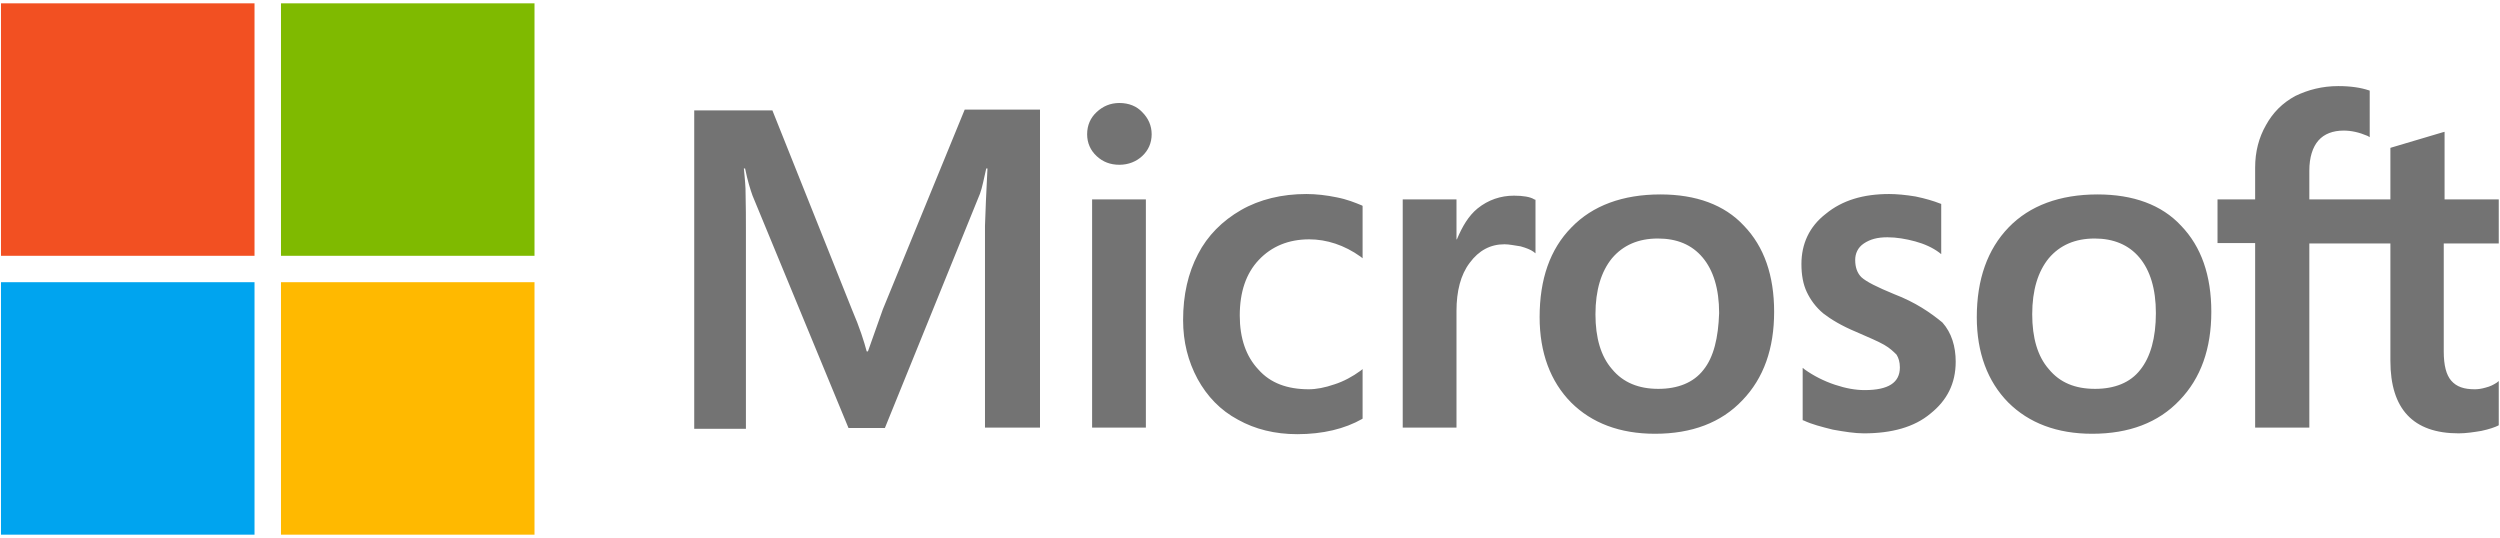
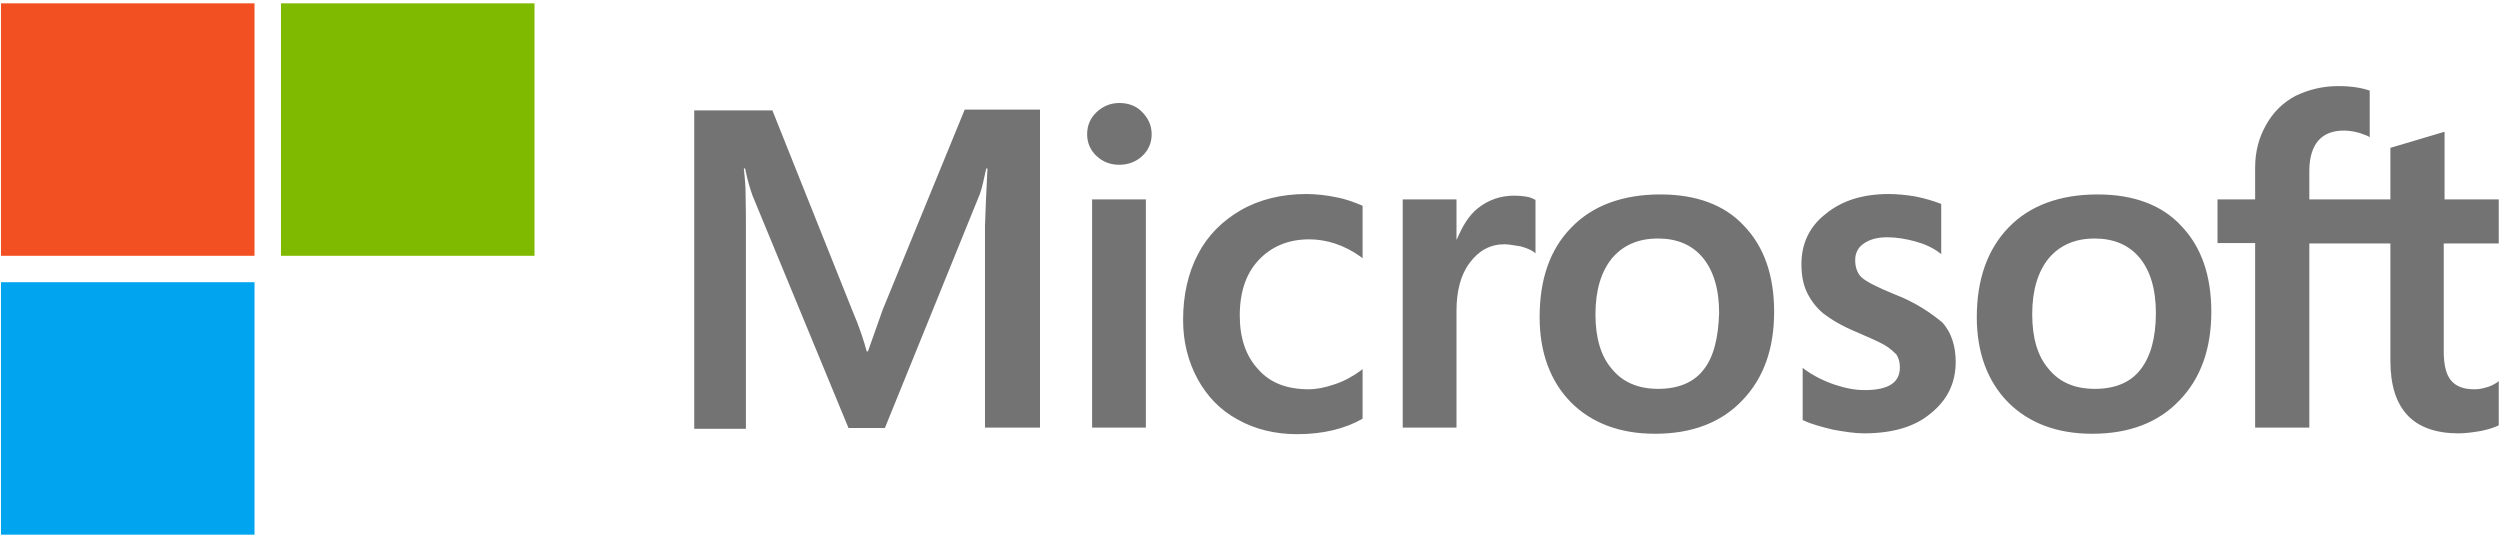
<svg xmlns="http://www.w3.org/2000/svg" width="158" height="34" viewBox="0 0 158 34" fill="none">
  <g clip-path="url(#clip0_810_5307)">
    <path d="M55.795 19.552L54.854 22.207H54.775C54.618 21.608 54.331 20.697 53.86 19.604L48.815 6.977H43.875V27.101H47.142V14.683C47.142 13.902 47.142 13.017 47.116 11.924C47.09 11.377 47.038 10.96 47.012 10.648H47.09C47.247 11.429 47.43 12.002 47.561 12.366L53.625 27.049H55.925L61.937 12.236C62.068 11.898 62.199 11.221 62.33 10.648H62.408C62.33 12.132 62.277 13.46 62.251 14.267V27.023H65.728V6.925H60.97L55.795 19.552ZM69.021 12.601H72.419V27.023H69.021V12.601ZM70.746 6.509C70.171 6.509 69.701 6.717 69.309 7.082C68.917 7.446 68.707 7.915 68.707 8.487C68.707 9.034 68.917 9.503 69.309 9.867C69.701 10.232 70.171 10.414 70.746 10.414C71.321 10.414 71.818 10.206 72.184 9.867C72.576 9.503 72.785 9.034 72.785 8.487C72.785 7.941 72.576 7.472 72.184 7.082C71.844 6.717 71.348 6.509 70.746 6.509ZM84.47 12.47C83.842 12.34 83.189 12.262 82.561 12.262C81.019 12.262 79.608 12.601 78.431 13.277C77.255 13.954 76.314 14.892 75.713 16.063C75.085 17.261 74.772 18.64 74.772 20.229C74.772 21.608 75.085 22.832 75.687 23.951C76.288 25.045 77.124 25.93 78.248 26.529C79.32 27.127 80.575 27.44 81.986 27.44C83.607 27.44 84.992 27.101 86.09 26.477L86.116 26.451V23.326L85.986 23.431C85.489 23.795 84.914 24.108 84.339 24.29C83.738 24.498 83.189 24.602 82.718 24.602C81.359 24.602 80.287 24.212 79.529 23.352C78.745 22.519 78.353 21.374 78.353 19.942C78.353 18.458 78.745 17.287 79.555 16.428C80.366 15.569 81.437 15.126 82.744 15.126C83.842 15.126 84.966 15.49 85.986 16.219L86.116 16.323V13.017L86.09 12.991C85.646 12.809 85.149 12.601 84.47 12.47ZM95.683 12.366C94.847 12.366 94.063 12.627 93.383 13.173C92.808 13.642 92.416 14.319 92.076 15.126H92.05V12.601H88.652V27.023H92.05V19.656C92.05 18.406 92.311 17.365 92.886 16.61C93.462 15.829 94.194 15.438 95.082 15.438C95.396 15.438 95.71 15.516 96.102 15.569C96.468 15.673 96.729 15.777 96.912 15.907L97.043 16.011V12.627L96.964 12.601C96.729 12.444 96.258 12.366 95.683 12.366ZM104.937 12.288C102.558 12.288 100.65 12.991 99.317 14.371C97.957 15.751 97.304 17.651 97.304 20.046C97.304 22.285 97.984 24.108 99.291 25.435C100.598 26.737 102.375 27.414 104.597 27.414C106.923 27.414 108.779 26.711 110.112 25.305C111.472 23.899 112.125 22.025 112.125 19.708C112.125 17.417 111.498 15.595 110.217 14.267C108.988 12.939 107.185 12.288 104.937 12.288ZM107.655 23.379C107.028 24.186 106.035 24.576 104.806 24.576C103.578 24.576 102.584 24.186 101.878 23.326C101.173 22.519 100.833 21.348 100.833 19.864C100.833 18.328 101.199 17.157 101.878 16.323C102.584 15.49 103.551 15.074 104.78 15.074C105.982 15.074 106.923 15.464 107.603 16.271C108.283 17.078 108.649 18.25 108.649 19.786C108.596 21.348 108.309 22.572 107.655 23.379ZM119.706 18.588C118.634 18.146 117.954 17.807 117.641 17.521C117.379 17.261 117.248 16.896 117.248 16.428C117.248 16.037 117.405 15.647 117.797 15.386C118.189 15.126 118.634 14.996 119.287 14.996C119.862 14.996 120.464 15.1 121.039 15.256C121.614 15.412 122.137 15.647 122.555 15.959L122.685 16.063V12.887L122.607 12.861C122.215 12.705 121.692 12.549 121.065 12.418C120.437 12.314 119.862 12.262 119.392 12.262C117.771 12.262 116.438 12.653 115.393 13.512C114.347 14.319 113.85 15.412 113.85 16.688C113.85 17.365 113.955 17.964 114.19 18.458C114.425 18.953 114.765 19.421 115.236 19.812C115.706 20.176 116.386 20.593 117.327 20.983C118.111 21.322 118.712 21.582 119.078 21.791C119.444 21.999 119.679 22.233 119.862 22.415C119.993 22.624 120.072 22.884 120.072 23.222C120.072 24.186 119.34 24.654 117.85 24.654C117.275 24.654 116.673 24.55 115.968 24.316C115.262 24.081 114.608 23.743 114.059 23.352L113.929 23.248V26.555L114.007 26.581C114.504 26.815 115.105 26.971 115.837 27.153C116.569 27.284 117.222 27.388 117.797 27.388C119.549 27.388 120.986 26.997 122.006 26.138C123.051 25.305 123.6 24.238 123.6 22.858C123.6 21.895 123.339 21.035 122.764 20.385C122.006 19.76 121.065 19.109 119.706 18.588ZM132.566 12.288C130.187 12.288 128.279 12.991 126.946 14.371C125.613 15.751 124.933 17.651 124.933 20.046C124.933 22.285 125.613 24.108 126.92 25.435C128.227 26.737 130.005 27.414 132.226 27.414C134.553 27.414 136.409 26.711 137.742 25.305C139.101 23.899 139.755 22.025 139.755 19.708C139.755 17.417 139.127 15.595 137.846 14.267C136.618 12.939 134.814 12.288 132.566 12.288ZM135.259 23.379C134.631 24.186 133.638 24.576 132.409 24.576C131.155 24.576 130.187 24.186 129.482 23.326C128.776 22.519 128.436 21.348 128.436 19.864C128.436 18.328 128.802 17.157 129.482 16.323C130.187 15.49 131.155 15.074 132.383 15.074C133.559 15.074 134.527 15.464 135.206 16.271C135.886 17.078 136.252 18.25 136.252 19.786C136.252 21.348 135.912 22.572 135.259 23.379ZM157.921 15.386V12.601H154.497V8.331L154.393 8.357L151.151 9.32L151.073 9.346V12.601H145.95V10.778C145.95 9.945 146.159 9.294 146.525 8.878C146.891 8.461 147.44 8.253 148.119 8.253C148.59 8.253 149.086 8.357 149.635 8.591L149.766 8.67V5.728L149.688 5.702C149.217 5.546 148.59 5.441 147.779 5.441C146.76 5.441 145.871 5.676 145.061 6.066C144.251 6.509 143.649 7.108 143.205 7.915C142.761 8.696 142.525 9.581 142.525 10.596V12.601H140.147V15.36H142.525V27.023H145.95V15.386H151.073V22.806C151.073 25.852 152.511 27.388 155.386 27.388C155.856 27.388 156.353 27.31 156.824 27.232C157.32 27.127 157.686 26.997 157.895 26.893L157.921 26.867V24.081L157.791 24.186C157.582 24.316 157.399 24.42 157.085 24.498C156.824 24.576 156.588 24.602 156.405 24.602C155.726 24.602 155.255 24.446 154.915 24.055C154.602 23.691 154.445 23.092 154.445 22.207V15.386H157.921Z" fill="#737373" />
    <path d="M0.062 0.209H16.086V16.168H0.062V0.209Z" fill="#F25022" />
    <path d="M17.758 0.209H33.781V16.168H17.758V0.209Z" fill="#7FBA00" />
    <path d="M0.062 17.834H16.086V33.793H0.062V17.834Z" fill="#00A4EF" />
-     <path d="M17.758 17.834H33.781V33.793H17.758V17.834Z" fill="#FFB900" />
  </g>
  <defs>
    <clipPath id="clip0_810_5307">
      <rect width="157.882" height="33.583" fill="white" transform="translate(0.062 0.209)" />
    </clipPath>
  </defs>
</svg>